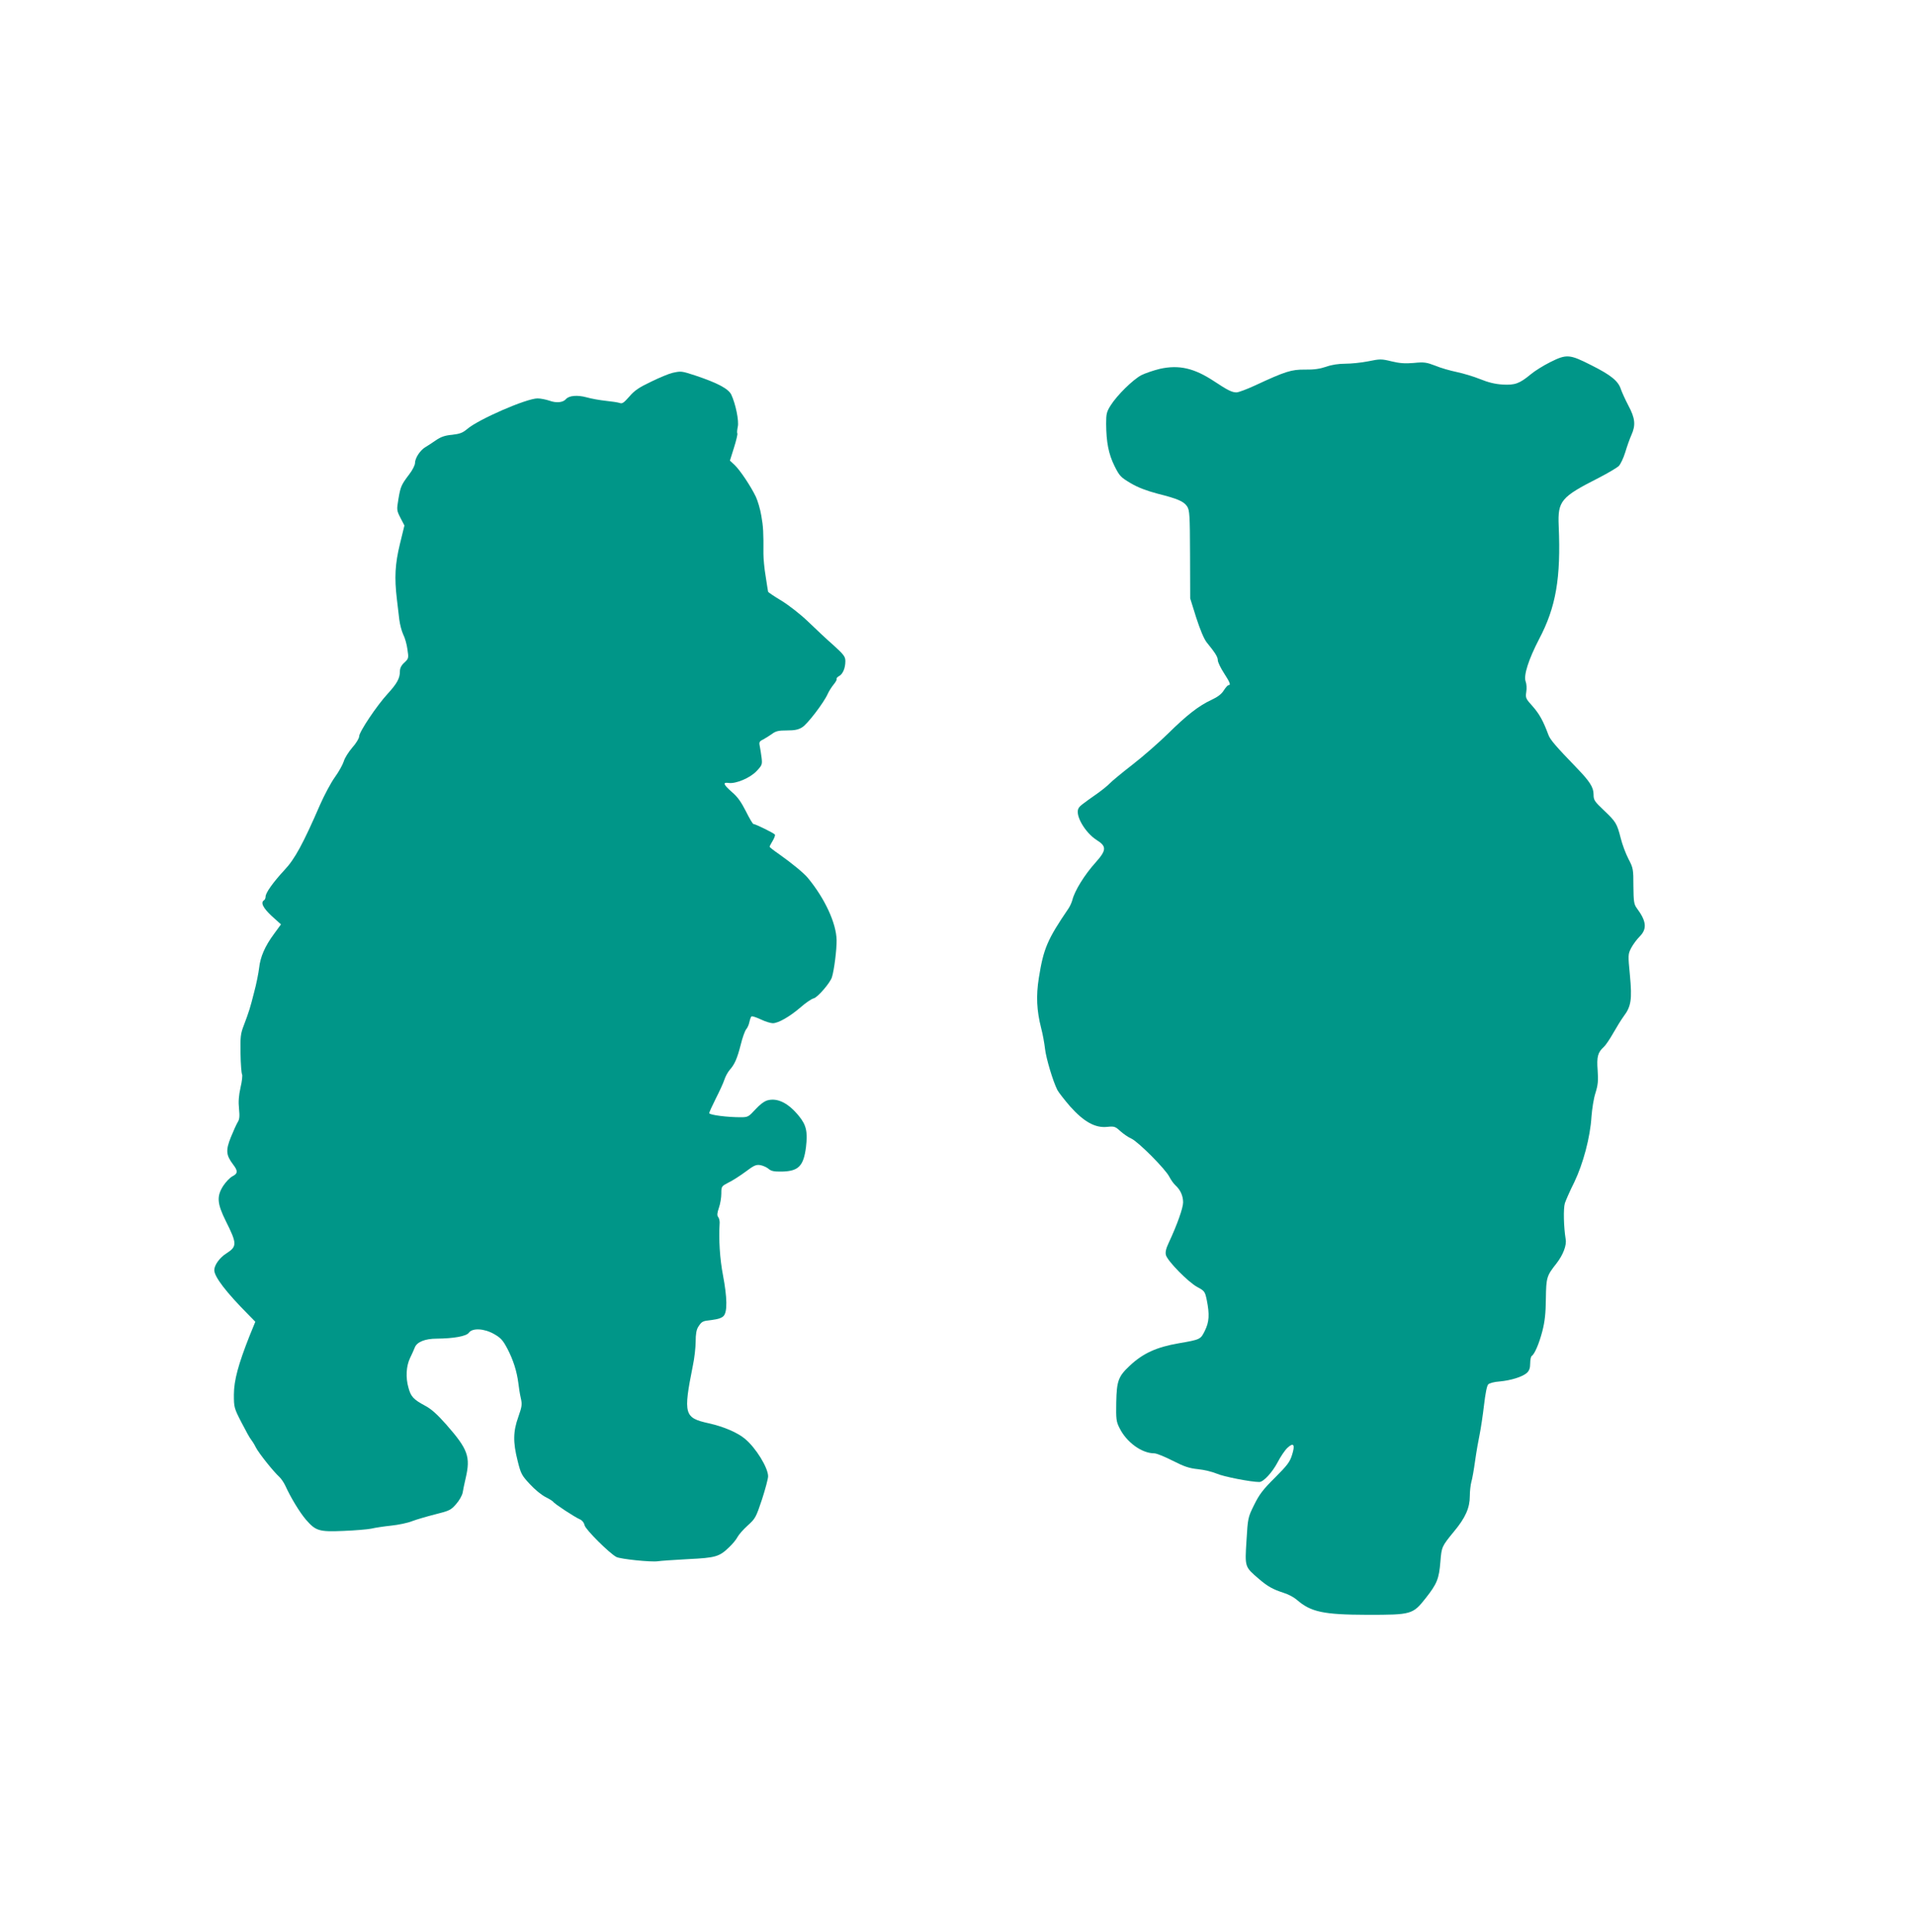
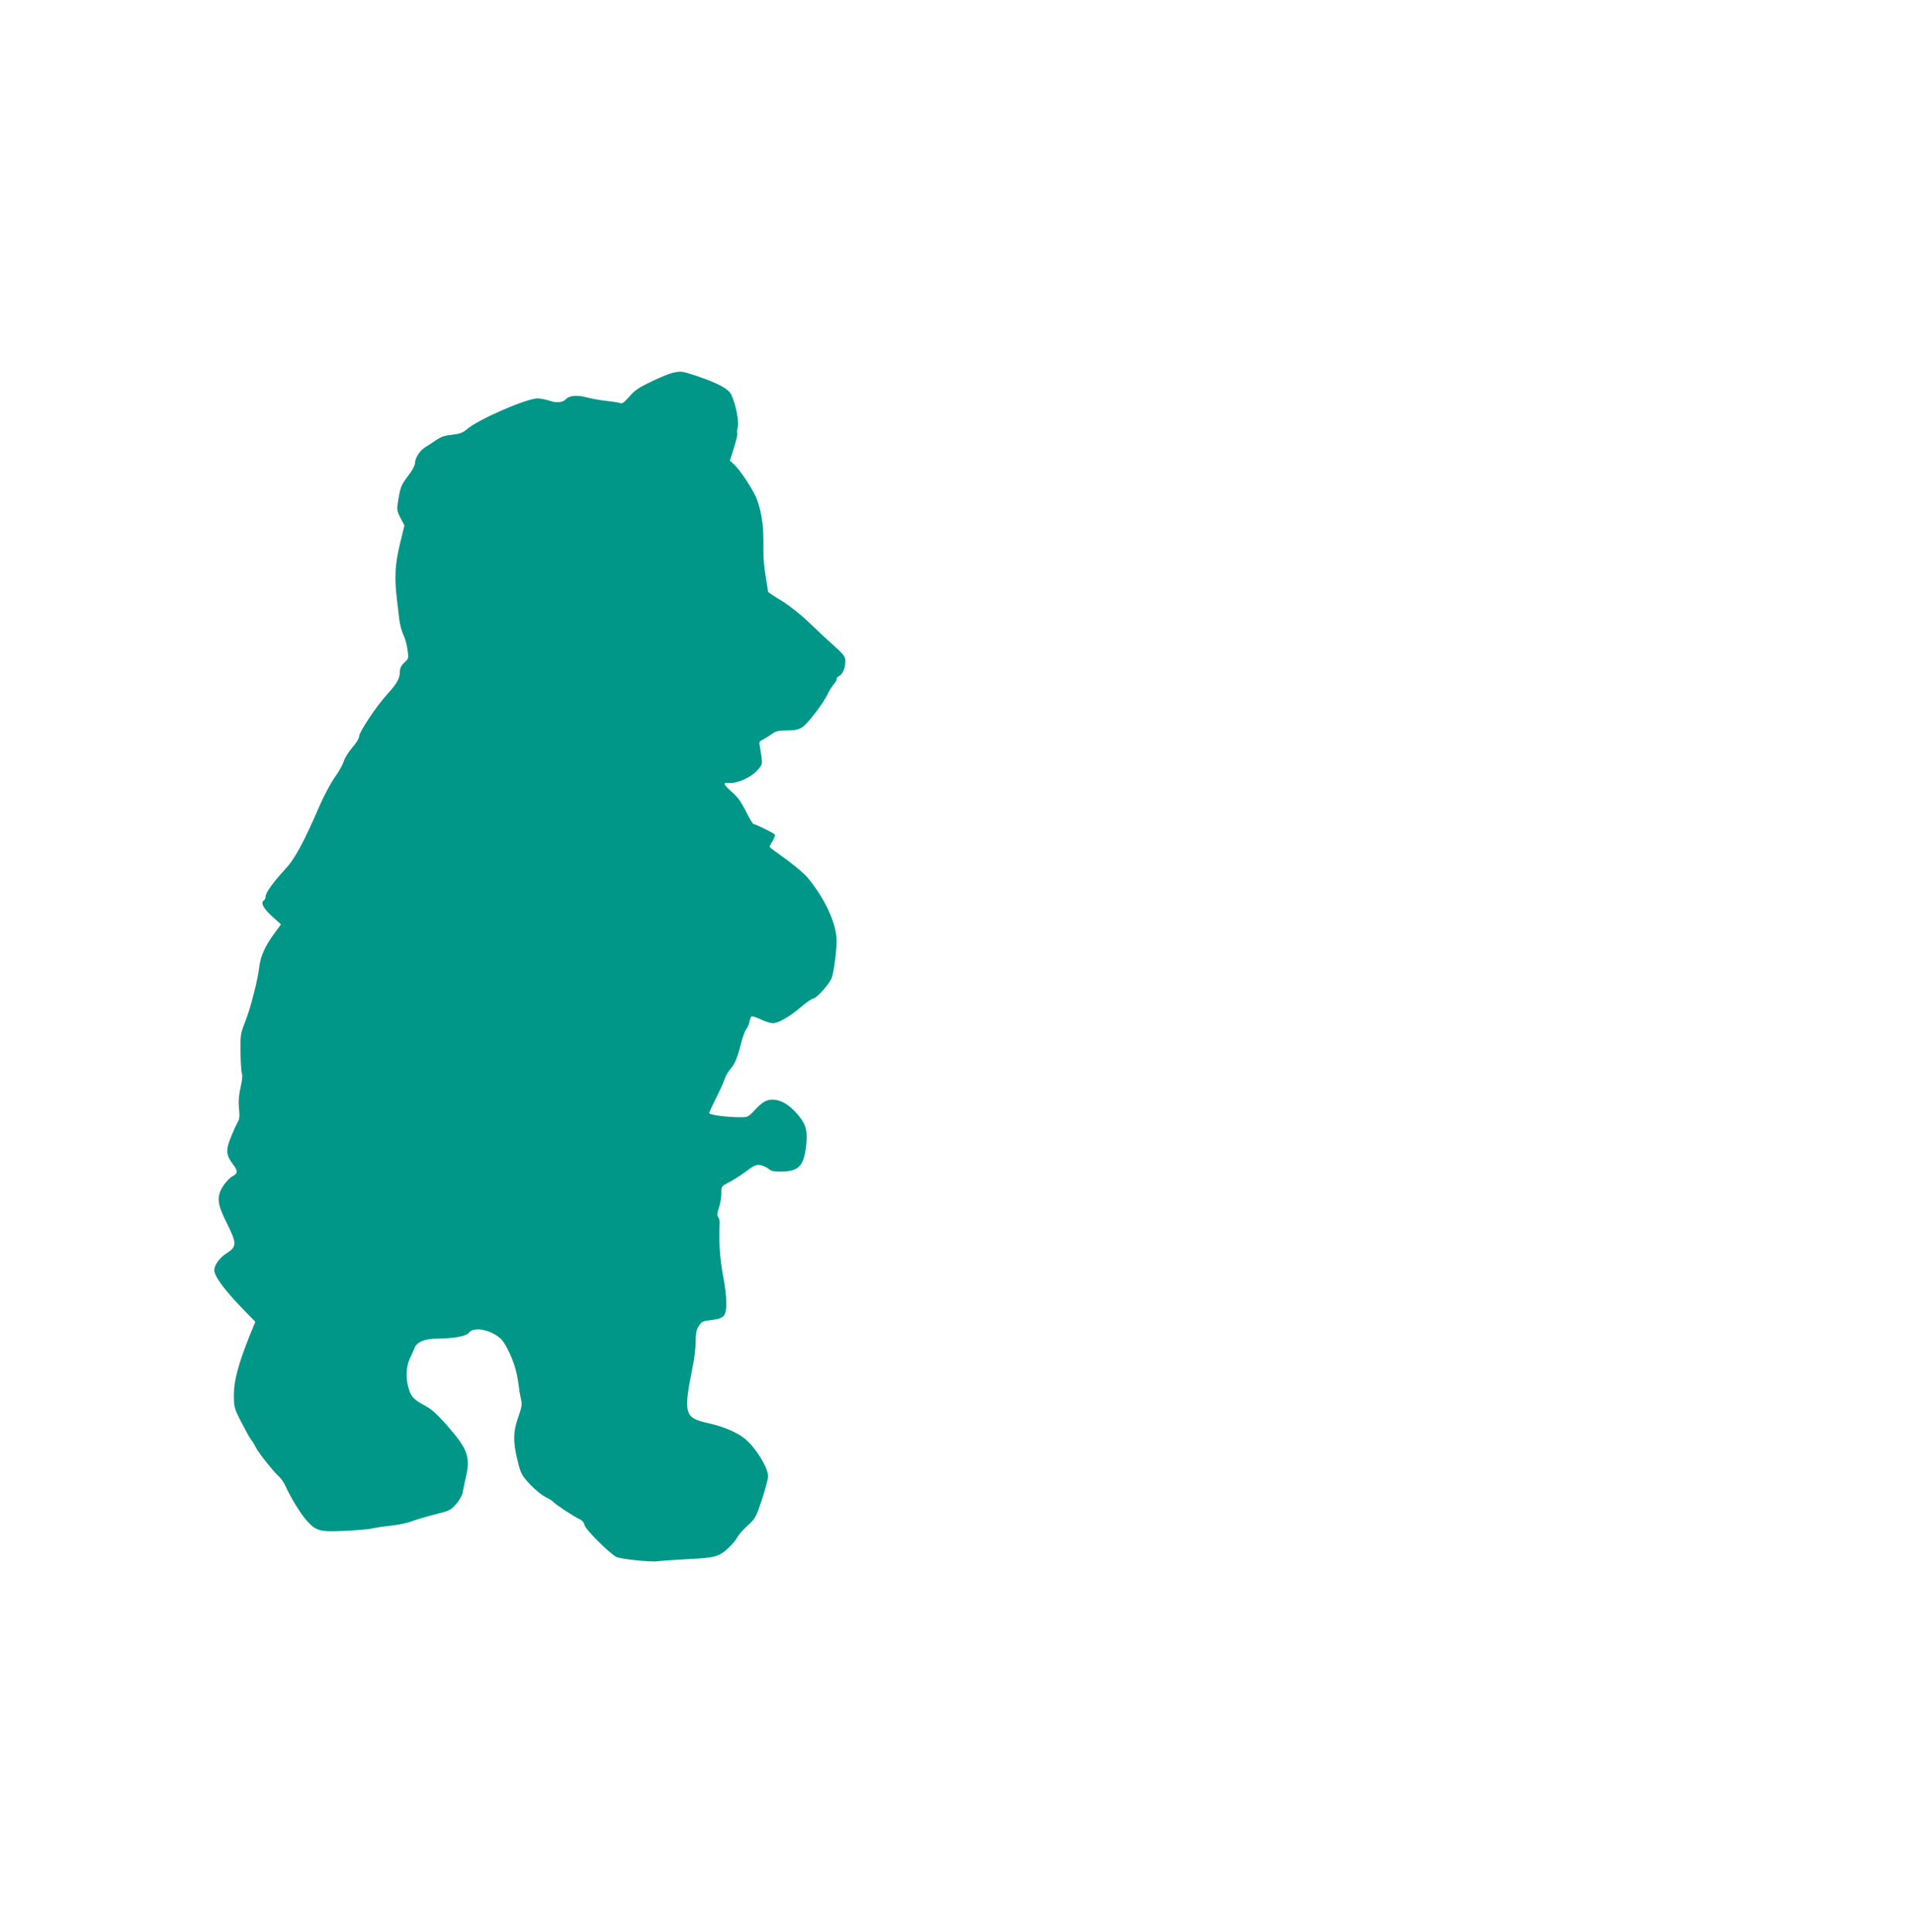
<svg xmlns="http://www.w3.org/2000/svg" version="1.0" width="1269pt" height="1280pt" viewBox="0 0 1269 1280" preserveAspectRatio="xMidYMid meet">
  <g transform="translate(0,1280) scale(0.1,-0.1)" fill="#009688" stroke="none">
-     <path d="M10272 10400 c-44 -22 -102 -58 -128 -80 -75 -62 -105 -73 -188 -68 -49 3 -94 14 -148 36 -42 17 -112 38 -155 47 -43 9 -107 27 -142 42 -58 22 -73 25 -143 18 -58 -5 -95 -2 -148 11 -65 16 -76 16 -153 0 -45 -9 -114 -16 -152 -16 -45 0 -91 -7 -127 -20 -41 -14 -81 -20 -140 -19 -91 1 -131 -12 -331 -105 -54 -25 -110 -46 -123 -46 -30 0 -57 13 -149 74 -132 87 -232 110 -359 82 -41 -10 -97 -29 -123 -42 -56 -30 -160 -132 -203 -200 -27 -43 -30 -56 -30 -123 1 -121 16 -199 55 -278 34 -68 41 -75 108 -115 49 -29 106 -50 177 -69 135 -34 174 -51 197 -85 16 -26 18 -55 19 -319 l1 -290 40 -128 c26 -80 51 -140 69 -163 57 -70 74 -97 74 -119 0 -12 18 -50 40 -84 40 -62 48 -81 31 -81 -5 0 -19 -15 -31 -34 -14 -24 -40 -44 -83 -64 -84 -39 -162 -100 -288 -224 -58 -57 -164 -150 -235 -205 -71 -55 -138 -111 -149 -123 -11 -12 -46 -41 -78 -64 -108 -76 -122 -87 -130 -102 -25 -44 43 -161 120 -210 67 -42 66 -67 -6 -148 -75 -83 -140 -189 -155 -250 -4 -15 -15 -40 -25 -55 -141 -207 -166 -266 -197 -461 -19 -120 -14 -216 15 -331 11 -41 22 -103 26 -139 7 -62 52 -214 82 -273 8 -15 46 -64 84 -108 91 -102 166 -144 245 -136 48 5 54 3 88 -28 20 -18 53 -41 74 -50 45 -21 225 -201 251 -253 10 -20 29 -46 41 -57 32 -29 50 -69 50 -112 0 -37 -39 -147 -94 -265 -19 -40 -25 -64 -20 -84 10 -39 147 -179 208 -212 48 -26 51 -29 63 -87 19 -95 16 -145 -13 -203 -28 -57 -29 -58 -174 -83 -145 -25 -236 -66 -323 -148 -76 -71 -87 -100 -90 -243 -2 -110 0 -128 21 -169 46 -95 148 -169 231 -169 15 0 69 -22 122 -49 77 -39 109 -50 168 -56 41 -4 97 -18 125 -30 42 -19 225 -55 281 -55 27 0 85 62 121 130 19 37 48 80 65 96 41 39 53 22 31 -46 -14 -47 -32 -70 -113 -151 -79 -78 -104 -111 -138 -180 -41 -83 -42 -86 -51 -238 -11 -176 -12 -172 82 -253 60 -51 90 -68 166 -93 30 -9 68 -30 85 -45 94 -82 177 -99 468 -100 293 0 301 2 387 111 74 94 88 127 97 241 8 99 9 101 90 200 76 91 105 157 105 235 0 32 5 74 10 93 6 19 17 82 25 140 8 58 22 137 30 175 8 39 21 126 29 194 9 77 19 129 28 138 8 8 41 17 74 19 77 7 153 31 182 57 16 15 22 32 22 63 0 24 5 46 10 49 19 12 49 81 71 166 16 63 22 116 23 214 2 140 5 151 70 233 44 57 69 121 61 162 -13 80 -16 202 -5 238 7 20 34 83 62 138 59 123 106 299 114 434 4 52 15 124 27 159 16 52 19 80 14 149 -7 90 1 119 42 156 11 10 39 51 61 90 22 39 53 89 69 111 50 66 57 112 42 272 -13 135 -13 140 8 181 12 23 37 57 56 76 51 51 46 102 -19 189 -18 25 -21 43 -22 145 0 112 -1 120 -33 181 -18 35 -41 96 -51 137 -25 98 -32 109 -111 184 -63 60 -69 68 -69 106 0 47 -25 86 -111 175 -139 144 -176 187 -188 219 -34 92 -60 139 -104 189 -46 51 -49 56 -43 96 4 23 2 54 -4 69 -15 40 19 146 89 281 112 212 145 405 130 750 -7 166 14 191 266 319 60 31 119 66 131 77 12 11 32 53 44 92 12 40 30 91 41 115 29 65 25 110 -20 194 -21 40 -43 89 -50 109 -17 54 -66 94 -196 159 -144 73 -163 75 -273 20z" />
    <path d="M4455 10329 c-22 -5 -85 -31 -140 -58 -80 -38 -110 -58 -145 -99 -36 -41 -47 -49 -64 -42 -12 4 -52 10 -91 14 -38 4 -96 14 -127 23 -62 17 -118 12 -138 -12 -19 -22 -63 -27 -109 -10 -24 8 -59 15 -79 15 -73 0 -390 -138 -465 -202 -31 -26 -49 -33 -101 -39 -47 -4 -75 -14 -107 -36 -24 -17 -57 -38 -72 -47 -34 -21 -67 -72 -67 -105 0 -13 -17 -47 -39 -75 -52 -69 -57 -80 -71 -164 -12 -71 -11 -75 14 -124 l26 -50 -30 -123 c-32 -132 -37 -222 -20 -365 5 -41 12 -102 16 -135 4 -33 16 -78 26 -99 11 -21 24 -66 28 -99 9 -58 8 -61 -21 -88 -20 -18 -29 -37 -29 -58 0 -46 -19 -80 -81 -148 -72 -78 -189 -253 -189 -282 0 -13 -20 -46 -45 -74 -25 -29 -51 -70 -57 -92 -7 -22 -33 -69 -59 -105 -26 -36 -69 -117 -97 -180 -113 -260 -168 -362 -237 -435 -75 -81 -125 -151 -125 -176 0 -10 -5 -21 -10 -24 -25 -15 -7 -51 51 -105 l61 -55 -46 -63 c-60 -81 -91 -152 -99 -227 -4 -33 -18 -105 -33 -160 -27 -106 -32 -123 -69 -221 -21 -54 -23 -76 -21 -186 1 -68 6 -130 10 -136 4 -7 0 -46 -10 -88 -12 -54 -15 -95 -10 -141 5 -50 3 -71 -9 -89 -8 -13 -28 -57 -45 -99 -35 -87 -32 -119 14 -180 34 -44 33 -61 -5 -80 -16 -9 -43 -37 -60 -63 -44 -69 -40 -117 17 -232 76 -152 76 -169 3 -216 -43 -27 -79 -77 -79 -110 0 -44 79 -147 226 -295 l46 -47 -38 -93 c-74 -187 -104 -296 -104 -390 0 -83 1 -89 50 -184 28 -54 56 -106 64 -114 7 -9 22 -32 31 -51 19 -38 118 -162 155 -195 12 -11 31 -38 41 -60 36 -79 95 -176 136 -224 65 -75 87 -82 249 -75 77 3 159 10 184 15 25 6 84 15 132 20 48 5 111 18 140 30 29 11 98 31 153 45 92 23 103 28 137 67 22 25 40 57 44 77 3 19 12 62 20 96 33 142 15 191 -128 354 -59 67 -100 104 -140 125 -78 42 -95 60 -111 119 -20 69 -15 144 10 197 12 24 26 56 32 71 14 36 68 58 145 58 113 1 196 16 213 39 23 33 102 29 168 -9 44 -25 58 -41 88 -98 38 -73 62 -148 72 -227 3 -27 10 -72 16 -98 10 -43 8 -56 -16 -125 -35 -97 -36 -168 -5 -291 22 -89 28 -98 83 -157 32 -35 78 -72 103 -84 24 -12 46 -26 50 -31 7 -13 143 -102 176 -116 16 -7 28 -22 32 -40 6 -28 166 -187 211 -210 28 -14 232 -35 275 -28 19 3 109 9 200 14 182 9 206 15 273 80 21 20 46 50 54 66 9 17 39 51 68 77 50 45 55 54 94 171 22 68 41 138 41 155 0 56 -80 187 -152 247 -49 42 -142 82 -241 104 -163 36 -170 59 -106 380 11 51 19 124 19 162 0 49 5 78 17 97 24 37 28 39 93 46 38 5 63 13 75 26 26 28 24 122 -4 270 -21 110 -29 236 -22 349 0 13 -4 30 -10 37 -8 10 -7 26 5 61 9 25 16 68 16 95 0 47 1 48 49 73 27 13 78 46 113 72 53 40 68 47 95 43 18 -3 43 -14 55 -24 18 -16 36 -20 92 -19 108 3 141 37 157 162 12 102 2 146 -46 205 -70 87 -143 123 -209 105 -22 -6 -52 -29 -81 -61 -43 -47 -49 -51 -93 -51 -87 -1 -212 15 -212 27 0 7 20 50 43 96 24 47 50 103 57 125 7 22 23 51 35 65 33 37 50 75 74 169 11 46 28 92 36 101 8 9 18 31 21 48 4 18 10 35 14 37 5 3 32 -6 62 -20 29 -14 65 -25 79 -25 37 0 113 44 185 106 33 29 72 56 87 59 26 7 109 103 120 140 15 47 32 185 31 245 -2 112 -77 275 -190 412 -26 32 -105 97 -191 158 -35 24 -63 46 -63 49 0 4 9 21 20 39 11 18 18 37 15 42 -5 9 -129 70 -142 70 -5 0 -27 38 -50 84 -31 61 -55 96 -92 127 -57 50 -64 67 -23 61 48 -7 143 33 186 79 36 38 38 44 33 87 -3 26 -9 61 -12 77 -6 27 -3 33 22 45 15 8 42 25 59 37 25 19 44 23 99 23 51 0 76 5 101 21 35 21 144 164 169 221 8 18 26 46 39 62 14 17 23 33 20 37 -2 5 5 13 16 19 25 13 42 53 42 99 0 30 -10 43 -78 105 -44 38 -119 109 -169 157 -52 50 -127 108 -177 139 -49 29 -88 56 -88 59 -1 3 -8 49 -16 101 -9 52 -15 120 -15 150 1 141 -1 180 -14 253 -7 43 -24 99 -36 125 -34 71 -106 178 -141 211 l-31 29 27 86 c15 48 25 90 22 94 -3 5 -1 24 3 44 9 38 -14 151 -43 213 -19 39 -90 77 -236 126 -95 31 -96 31 -155 18z" />
  </g>
</svg>